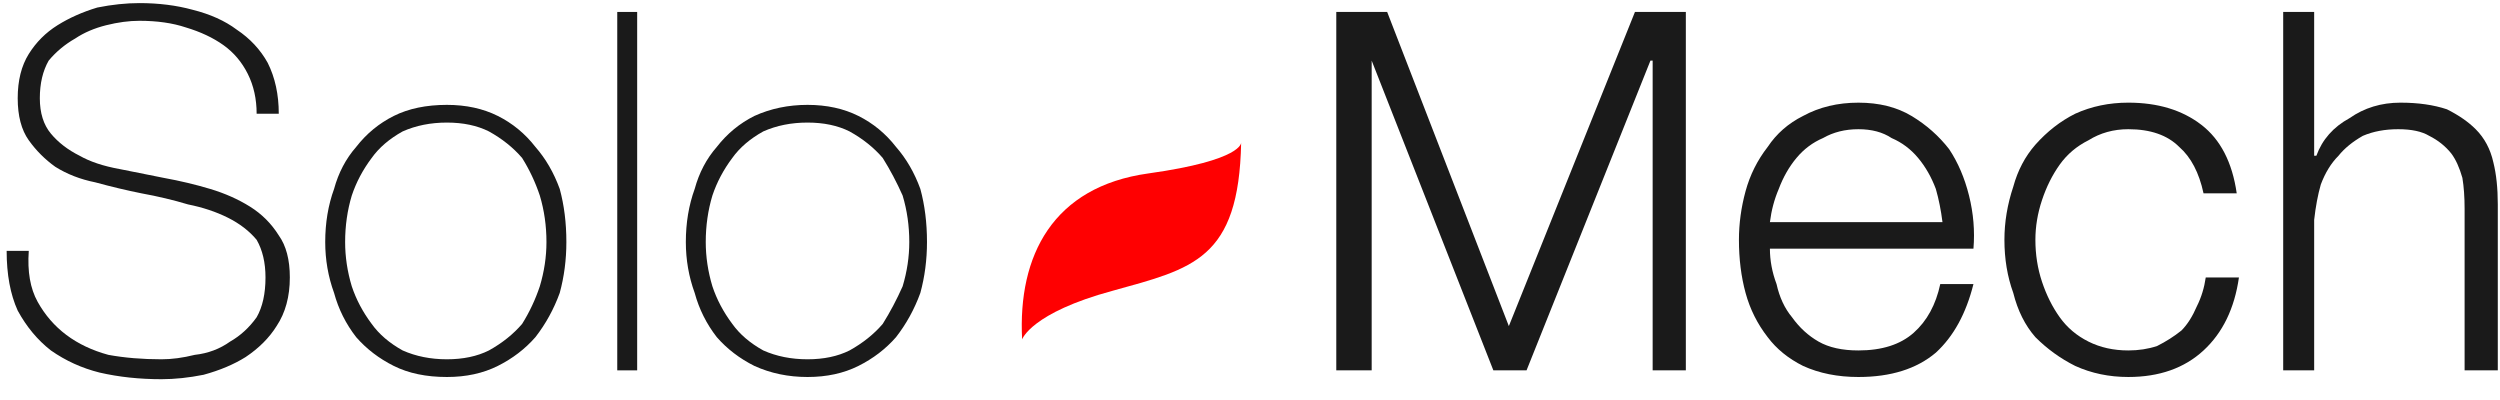
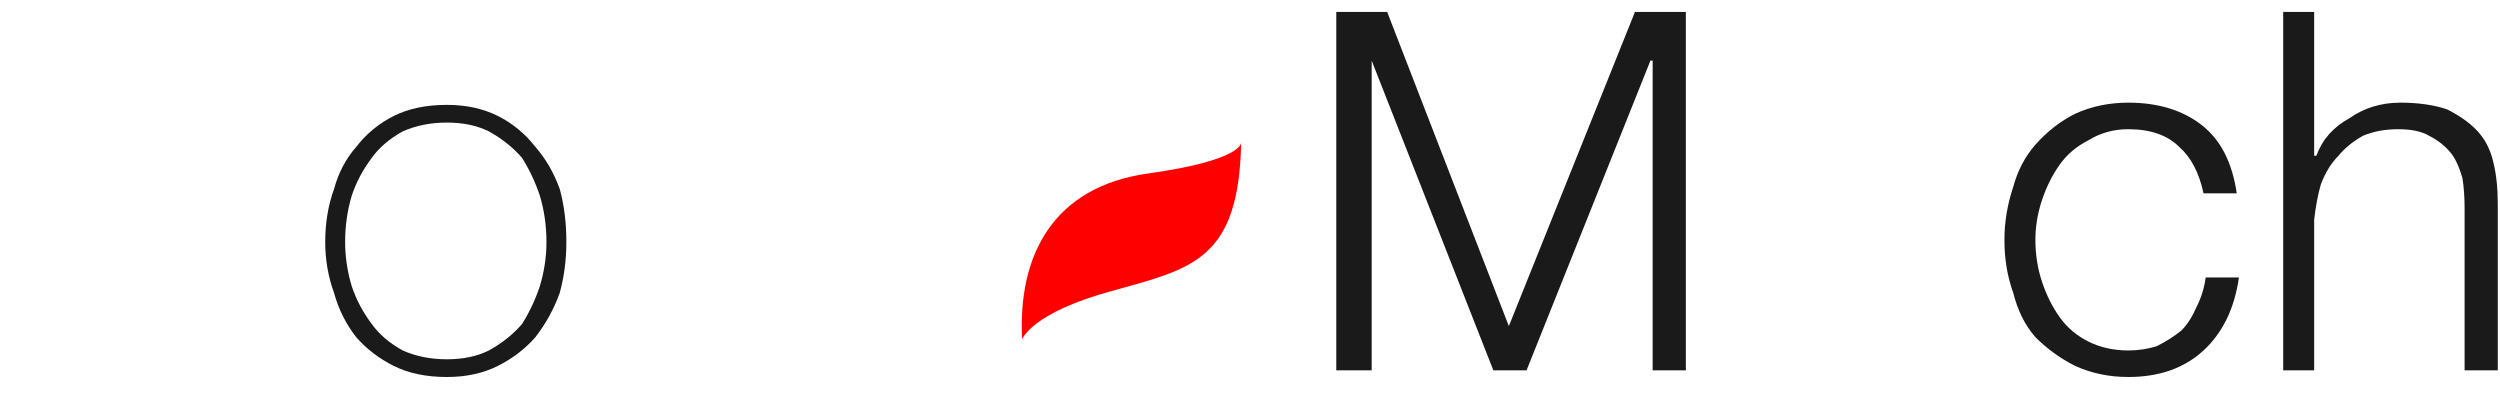
<svg xmlns="http://www.w3.org/2000/svg" version="1.2" viewBox="0 0 113 18" width="150" height="24">
  <style>.a{fill:#ff0001}.b{fill:#1a1a1a}</style>
  <path class="a" d="m46.2 15.3c0 0 0.4-1.2 4.1-2.2 3.6-1 5.7-1.4 5.8-6.7 0 0 0.1 0.8-4.2 1.4-4.3 0.6-5.9 3.7-5.7 7.5z" />
-   <path class="b" d="m11.6 5.1q0-1-0.4-1.8-0.4-0.8-1.1-1.3-0.7-0.5-1.7-0.8-0.9-0.3-2.1-0.3-0.7 0-1.5 0.2-0.8 0.2-1.4 0.6-0.7 0.4-1.2 1-0.4 0.7-0.4 1.7 0 1 0.5 1.6 0.5 0.6 1.3 1 0.7 0.4 1.8 0.6 1 0.2 2 0.4 1.1 0.2 2.1 0.5 1 0.3 1.8 0.8 0.8 0.5 1.3 1.3 0.5 0.7 0.5 1.9 0 1.3-0.6 2.2-0.5 0.8-1.4 1.4-0.8 0.5-1.9 0.8-1 0.2-1.9 0.2-1.5 0-2.8-0.3-1.2-0.3-2.2-1-0.9-0.7-1.5-1.8-0.5-1.1-0.5-2.7h1q-0.1 1.4 0.4 2.3 0.5 0.9 1.3 1.5 0.8 0.6 1.9 0.9 1.1 0.2 2.4 0.2 0.7 0 1.5-0.2 0.9-0.1 1.6-0.6 0.7-0.4 1.2-1.1 0.4-0.7 0.4-1.8 0-1-0.4-1.7-0.5-0.6-1.3-1-0.8-0.4-1.8-0.6-1-0.3-2.1-0.5-1-0.2-2.1-0.5-1-0.2-1.8-0.7-0.7-0.5-1.2-1.2-0.5-0.7-0.5-1.9 0-1.2 0.5-2 0.5-0.8 1.3-1.3 0.8-0.5 1.8-0.8 1-0.2 1.9-0.2 1.3 0 2.4 0.3 1.2 0.3 2 0.9 0.9 0.6 1.4 1.5 0.5 1 0.5 2.3z" />
  <path fill-rule="evenodd" class="b" d="m14.7 10.9q0-1.3 0.4-2.4 0.3-1.1 1-1.9 0.7-0.9 1.7-1.4 1-0.5 2.4-0.5 1.3 0 2.3 0.5 1 0.5 1.7 1.4 0.7 0.8 1.1 1.9 0.3 1.1 0.3 2.4 0 1.2-0.3 2.3-0.4 1.1-1.1 2-0.7 0.8-1.7 1.3-1 0.5-2.3 0.5-1.4 0-2.4-0.5-1-0.5-1.7-1.3-0.7-0.9-1-2-0.4-1.1-0.4-2.3zm0.9 0q0 1 0.3 2 0.3 0.9 0.9 1.7 0.5 0.7 1.4 1.2 0.9 0.4 2 0.4 1.1 0 1.9-0.4 0.9-0.5 1.5-1.2 0.5-0.8 0.8-1.7 0.3-1 0.3-2 0-1.1-0.3-2.1-0.3-0.9-0.8-1.7-0.6-0.7-1.5-1.2-0.8-0.4-1.9-0.4-1.1 0-2 0.4-0.9 0.5-1.4 1.2-0.6 0.8-0.9 1.7-0.3 1-0.3 2.1z" />
-   <path class="b" d="m28.8 0.5v16.2h-0.9v-16.2z" />
-   <path fill-rule="evenodd" class="b" d="m31 10.9q0-1.3 0.4-2.4 0.3-1.1 1-1.9 0.7-0.9 1.7-1.4 1.1-0.5 2.4-0.5 1.3 0 2.3 0.5 1 0.5 1.7 1.4 0.7 0.8 1.1 1.9 0.3 1.1 0.3 2.4 0 1.2-0.3 2.3-0.4 1.1-1.1 2-0.7 0.8-1.7 1.3-1 0.5-2.3 0.5-1.3 0-2.4-0.5-1-0.5-1.7-1.3-0.7-0.9-1-2-0.4-1.1-0.4-2.3zm0.9 0q0 1 0.3 2 0.3 0.9 0.9 1.7 0.5 0.7 1.4 1.2 0.9 0.4 2 0.4 1.1 0 1.9-0.4 0.9-0.5 1.5-1.2 0.5-0.8 0.9-1.7 0.3-1 0.3-2 0-1.1-0.3-2.1-0.4-0.9-0.9-1.7-0.6-0.7-1.5-1.2-0.8-0.4-1.9-0.4-1.1 0-2 0.4-0.9 0.5-1.4 1.2-0.6 0.8-0.9 1.7-0.3 1-0.3 2.1z" />
  <path class="b" d="m62.7 0.5l5.5 14.2 5.7-14.2h2.3v16.2h-1.5v-14h-0.1l-5.6 14h-1.5l-5.5-14v14h-1.6v-16.2z" />
-   <path fill-rule="evenodd" class="b" d="m80.3 12.8q0.2 0.9 0.7 1.5 0.5 0.7 1.2 1.1 0.7 0.4 1.8 0.4 1.6 0 2.5-0.8 0.9-0.8 1.2-2.2h1.5q-0.5 2-1.7 3.1-1.3 1.1-3.5 1.1-1.4 0-2.5-0.5-1-0.5-1.6-1.3-0.7-0.9-1-2-0.3-1.1-0.3-2.4 0-1.1 0.3-2.2 0.3-1.1 1-2 0.6-0.9 1.6-1.4 1.1-0.6 2.5-0.6 1.4 0 2.4 0.6 1 0.6 1.7 1.5 0.6 0.9 0.9 2.1 0.3 1.2 0.2 2.4h-9.2q0 0.8 0.3 1.6zm7.2-4.3q-0.3-0.8-0.8-1.4-0.5-0.6-1.2-0.9-0.6-0.4-1.5-0.4-0.9 0-1.6 0.4-0.7 0.3-1.2 0.9-0.5 0.6-0.8 1.4-0.3 0.7-0.4 1.5h7.8q-0.1-0.8-0.3-1.5z" />
  <path class="b" d="m98.5 6.6q-0.8-0.8-2.3-0.8-1 0-1.8 0.5-0.8 0.4-1.3 1.1-0.5 0.7-0.8 1.6-0.3 0.9-0.3 1.8 0 1 0.3 1.9 0.3 0.9 0.8 1.6 0.5 0.7 1.3 1.1 0.8 0.4 1.8 0.4 0.7 0 1.3-0.2 0.6-0.3 1.1-0.7 0.4-0.4 0.7-1.1 0.3-0.6 0.4-1.3h1.5q-0.3 2.1-1.6 3.3-1.3 1.2-3.4 1.2-1.3 0-2.4-0.5-1-0.5-1.8-1.3-0.7-0.8-1-2-0.4-1.1-0.4-2.4 0-1.2 0.4-2.4 0.3-1.1 1-1.9 0.8-0.9 1.8-1.4 1.1-0.5 2.4-0.5 2 0 3.3 1 1.3 1 1.6 3.1h-1.5q-0.3-1.4-1.1-2.1z" />
  <path class="b" d="m104.6 0.5v6.5h0.1q0.4-1.1 1.5-1.7 1-0.7 2.3-0.7 1.2 0 2.1 0.3 0.8 0.4 1.3 0.9 0.6 0.6 0.8 1.5 0.2 0.8 0.2 1.9v7.5h-1.5v-7.3q0-0.8-0.1-1.4-0.2-0.7-0.5-1.1-0.4-0.5-1-0.8-0.5-0.3-1.4-0.3-0.9 0-1.6 0.3-0.7 0.4-1.1 0.9-0.5 0.5-0.8 1.3-0.2 0.7-0.3 1.6v6.8h-1.4v-16.2z" />
</svg>